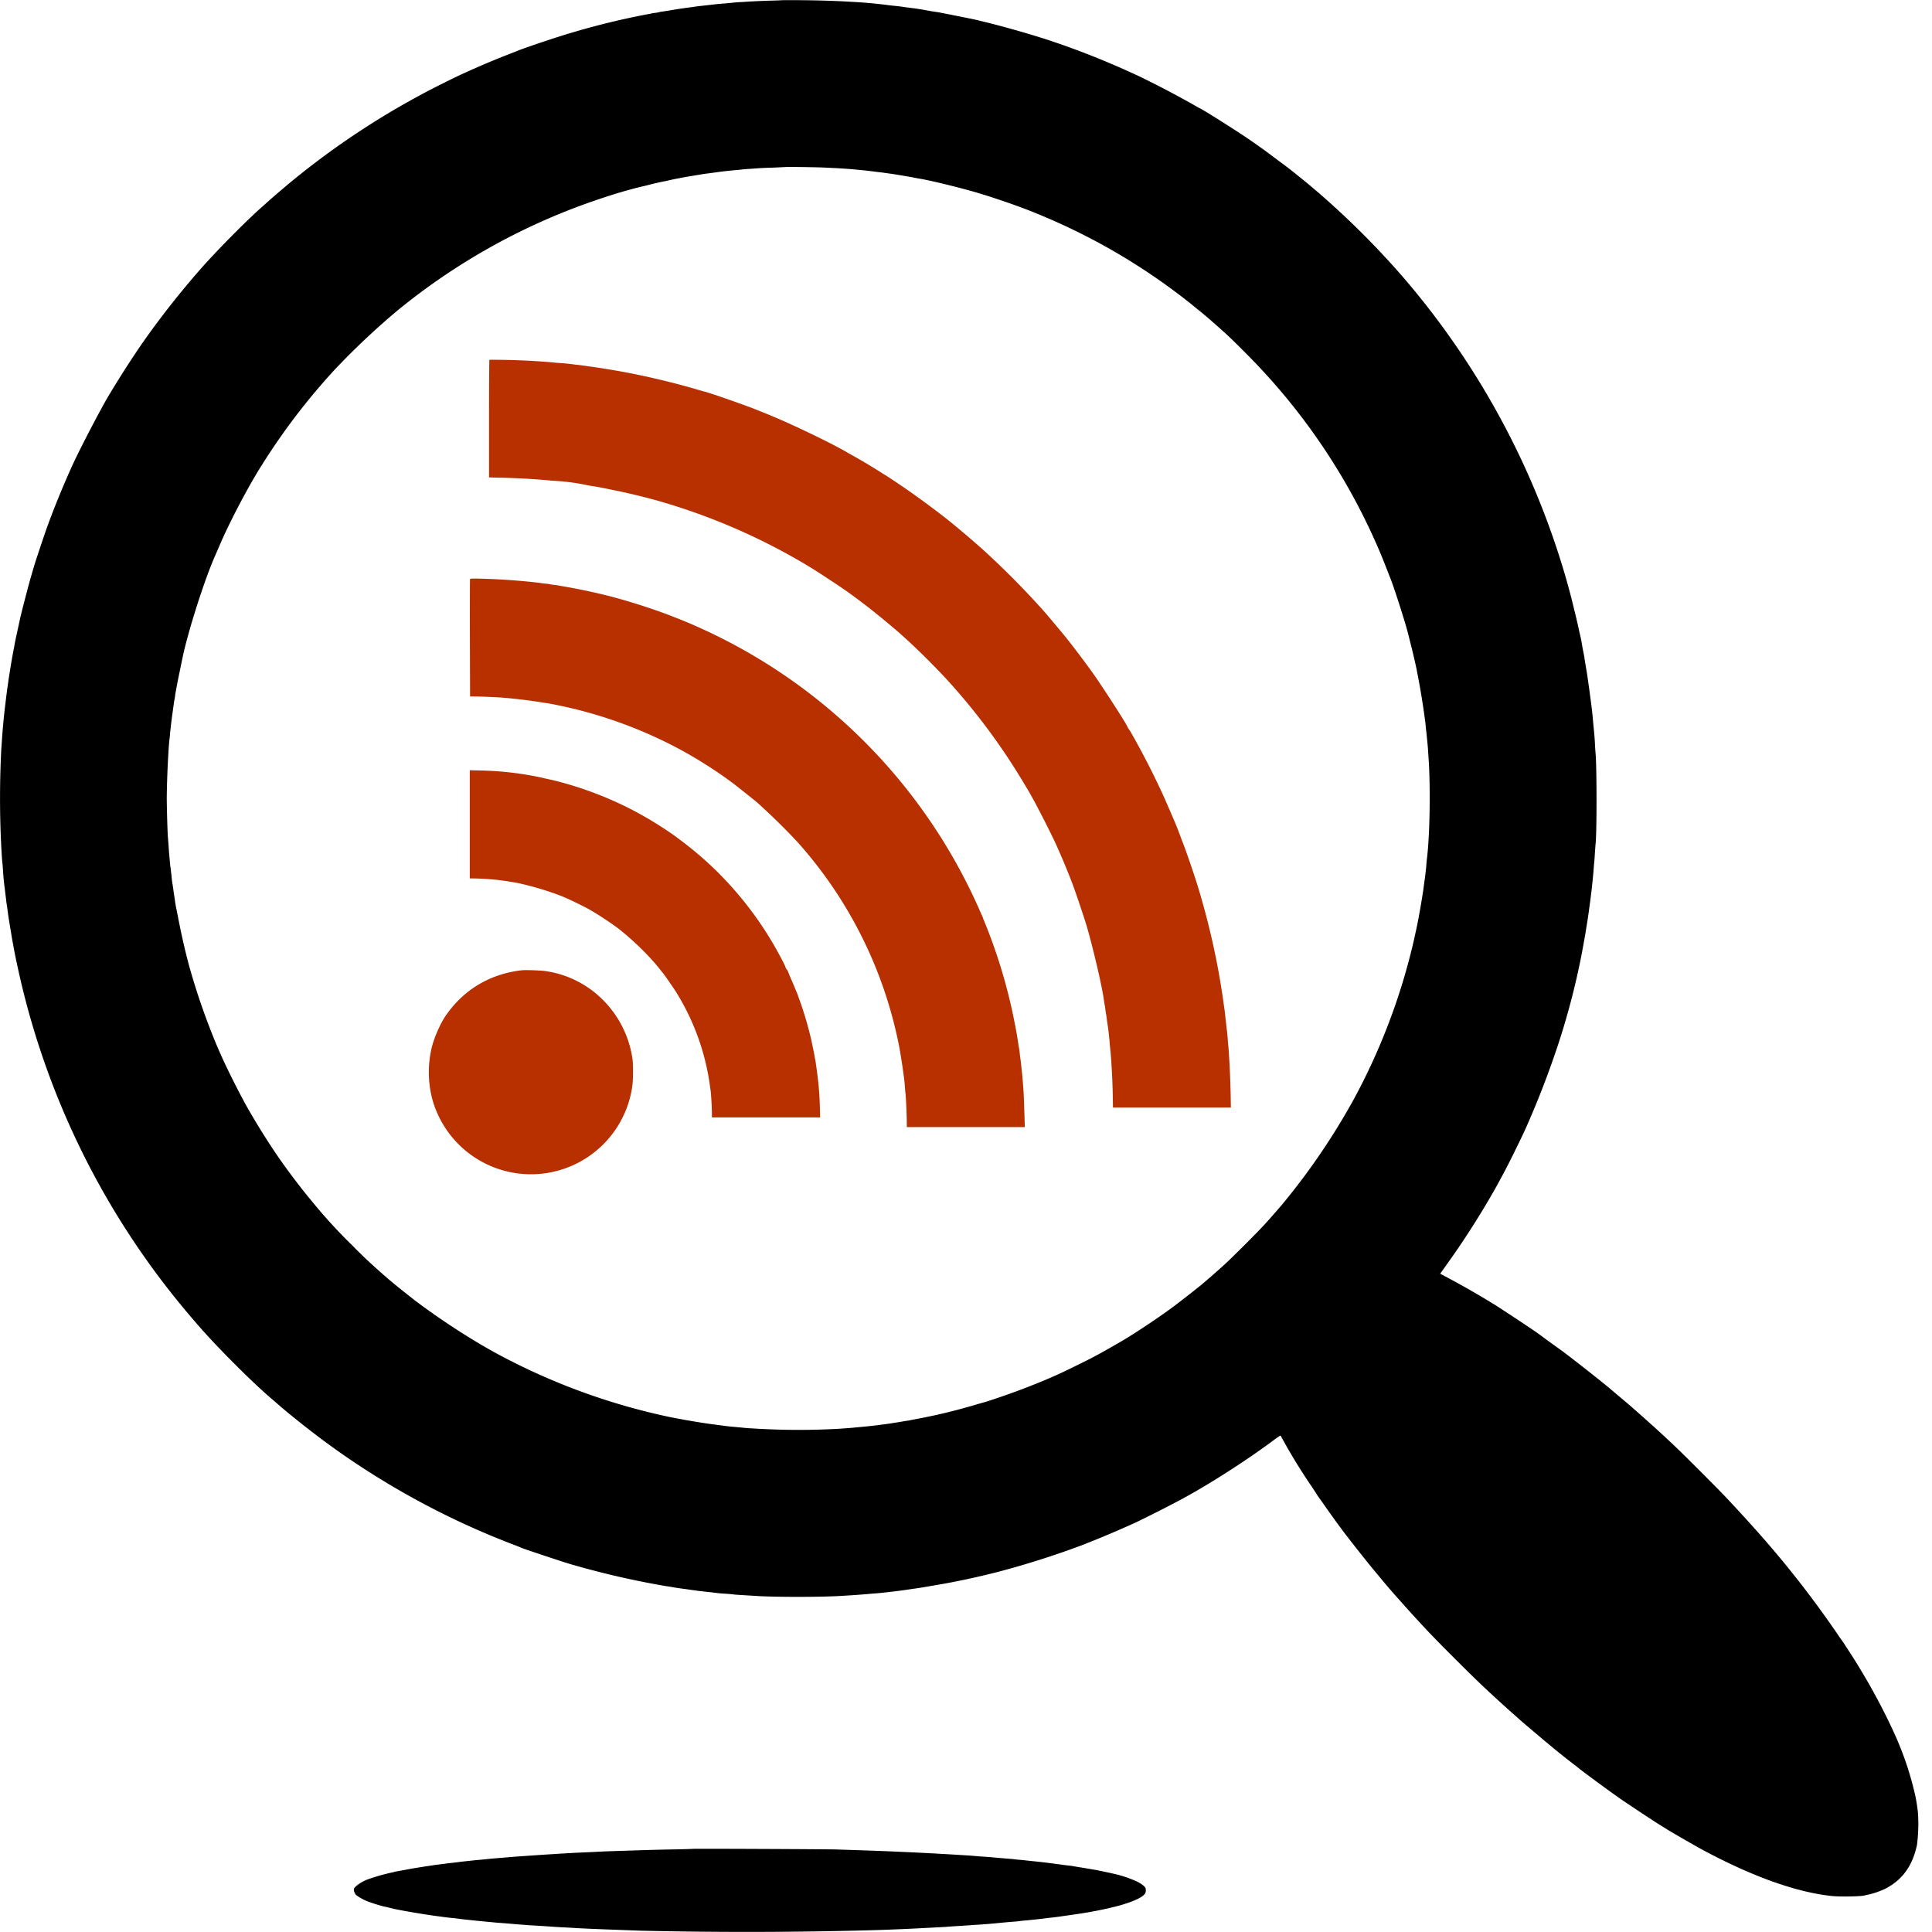
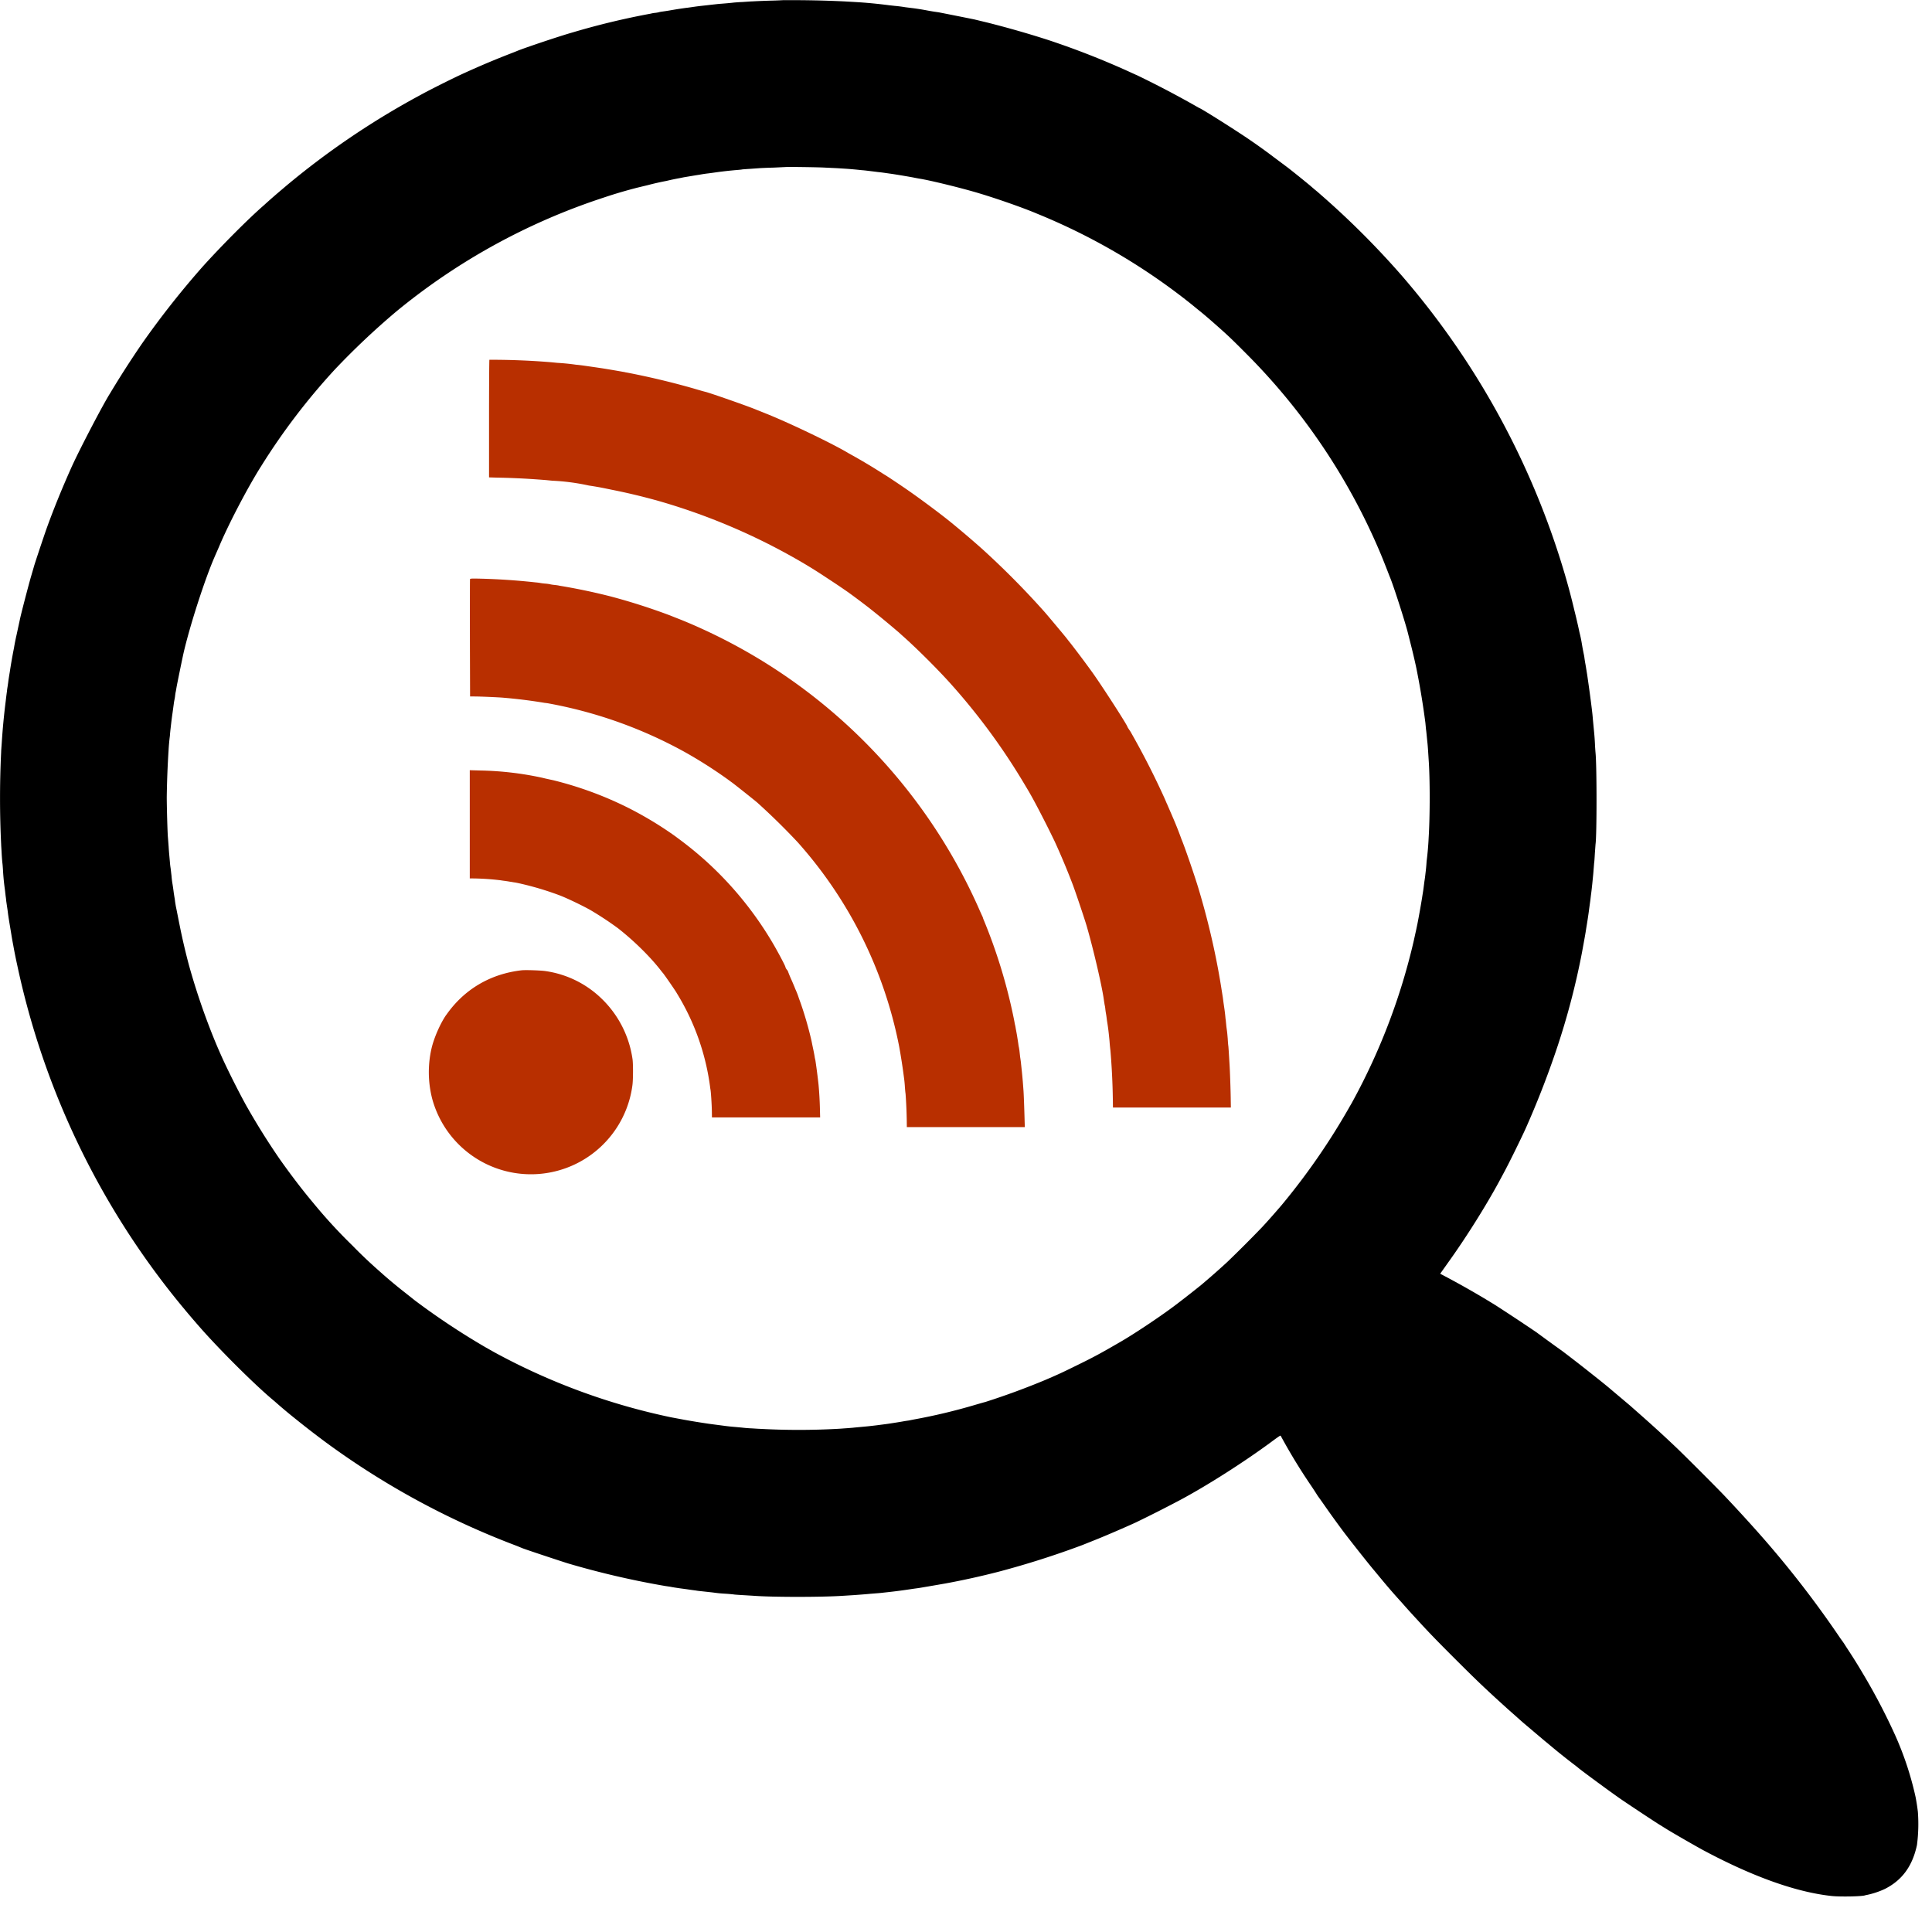
<svg xmlns="http://www.w3.org/2000/svg" width="32" height="32" fill="none">
  <path fill="#000" d="M12.984.002a6.324 6.324 0 0 1-.237.009c-.129.004-.256.01-.282.012-.027 0-.1.006-.165.01a3.224 3.224 0 0 0-.15.01c-.028.004-.136.014-.245.022a13.687 13.687 0 0 0-.187.021c-.145.016-.158.017-.267.033a7.32 7.32 0 0 1-.072.01c-.025.002-.066.009-.09.012a7.008 7.008 0 0 0-.163.026 3.65 3.65 0 0 1-.166.026.387.387 0 0 0-.053.011.478.478 0 0 1-.064.01.431.431 0 0 0-.065.012 12.474 12.474 0 0 0-1.29.31c-.214.06-.8.257-.923.308-.017.008-.109.043-.203.08a14.07 14.07 0 0 0-.773.333 19.27 19.27 0 0 0-.536.268l-.144.078A13.27 13.27 0 0 0 4.75 3.07l-.08.068a10.427 10.427 0 0 0-.304.266c-.25.217-.691.66-1.002 1.004A14.47 14.47 0 0 0 2.35 5.694a16.34 16.34 0 0 0-.53.826c-.114.18-.488.896-.625 1.195-.162.359-.322.752-.437 1.078-.052.15-.188.557-.198.598l-.048.165c-.036.123-.17.635-.183.707l-.056.259a3.265 3.265 0 0 0-.041.208 8.634 8.634 0 0 0-.07.4c-.008.048-.019.113-.026.17l-.009.064c-.004.024-.01.06-.011.08-.005.035-.009.062-.023.182a11.095 11.095 0 0 0-.064.677c-.004.06-.01.128-.01.155a15.8 15.8 0 0 0 0 1.526c0 .02.006.094.009.162.004.068.01.136.012.15.002.013.007.07.01.125a3.774 3.774 0 0 0 .032.32l.011.097c.002.014.008.053.01.085l.011.075.011.074c.01.08.012.096.032.219l.031.187a4.48 4.48 0 0 0 .022.128l.01.053a8.257 8.257 0 0 0 .064.32 13.175 13.175 0 0 0 2.743 5.672c.006.007.028.032.048.058l.048.057.07.082.069.08.085.097c.36.403.919.954 1.2 1.184a8.268 8.268 0 0 0 .341.287 15.413 15.413 0 0 0 .512.396 13.213 13.213 0 0 0 3.16 1.713l.09.037c.044.019.65.22.768.256a14.164 14.164 0 0 0 1.553.363l.059.01.069.01c.066.013.079.014.165.027l.112.015.075.011.075.01c.015.003.053.008.085.011l.101.011.091.01c.105.014.127.016.23.022.058.004.115.01.127.012.01.002.072.006.138.01l.167.01c.326.026 1.169.025 1.52 0l.16-.01c.093-.007.194-.014.272-.022l.128-.01c.05-.004.098-.01.107-.011a9.15 9.15 0 0 0 .416-.053l.075-.011.074-.01.06-.01a52.223 52.223 0 0 0 .389-.067 12.766 12.766 0 0 0 .88-.195 14.6 14.6 0 0 0 1.376-.438l.203-.081c.177-.07.524-.22.691-.297a22.556 22.556 0 0 0 .723-.366c.46-.245 1.092-.649 1.546-.987.062-.046.115-.083.12-.083.006 0 .013.008.016.018a9.548 9.548 0 0 0 .483.793 5.41 5.41 0 0 1 .124.19c.008.01.067.092.13.183a16.713 16.713 0 0 0 .273.378c.088.12.445.572.531.672l.116.14a10.047 10.047 0 0 0 .337.388 12.598 12.598 0 0 0 .26.288c.185.203.323.345.62.642.34.34.492.485.768.736l.117.106.103.091.101.09.043.038.175.148.176.149.06.049a10.684 10.684 0 0 0 .35.284l.075.058.07.054c.02.023.538.404.71.523.116.08.582.389.646.427l.137.085c.117.071.48.28.598.343.814.434 1.532.69 2.118.752.139.015.518.007.55-.012a1.367 1.367 0 0 0 .325-.104c.287-.144.459-.378.534-.729a2.69 2.69 0 0 0 .015-.55 3.496 3.496 0 0 0-.038-.245l-.012-.053a5.27 5.27 0 0 0-.326-.97 10.168 10.168 0 0 0-.53-1.014 9.537 9.537 0 0 0-.278-.444 1.733 1.733 0 0 0-.097-.143 16.846 16.846 0 0 0-1.406-1.804l-.087-.097a27.388 27.388 0 0 0-.427-.462c-.123-.13-.672-.68-.812-.812-.232-.22-.41-.381-.643-.586l-.085-.075c-.01-.01-.092-.079-.359-.304-.032-.028-.114-.094-.181-.148l-.14-.111a26.073 26.073 0 0 0-.464-.36 33.063 33.063 0 0 1-.431-.313 35.784 35.784 0 0 0-.674-.446 14.187 14.187 0 0 0-.837-.48l-.085-.045.137-.193c.294-.41.62-.929.844-1.343l.075-.14c.079-.145.275-.544.356-.721a15.085 15.085 0 0 0 .507-1.296 12.313 12.313 0 0 0 .429-1.625c.046-.249.06-.331.065-.365l.01-.064c.006-.032.034-.21.042-.278l.01-.074.012-.086.01-.085c.005-.033.013-.104.022-.187l.01-.101c.002-.02.008-.076.011-.123l.01-.123c.004-.02.008-.092.012-.16l.011-.15c.022-.144.022-1.3 0-1.514a4.052 4.052 0 0 1-.01-.155 3.8 3.8 0 0 0-.012-.17l-.022-.23c-.005-.07-.012-.13-.032-.288a25.753 25.753 0 0 0-.063-.455c-.014-.084-.027-.17-.033-.196l-.01-.064a.632.632 0 0 0-.01-.064 4.37 4.37 0 0 1-.034-.181 1.966 1.966 0 0 0-.04-.192c-.01-.05-.05-.23-.084-.363a11.263 11.263 0 0 0-.158-.597l-.032-.107a13.303 13.303 0 0 0-2.666-4.838 13.994 13.994 0 0 0-1.291-1.297l-.08-.07a2.037 2.037 0 0 0-.076-.064l-.079-.068a18.1 18.1 0 0 0-.36-.29l-.229-.171a9.819 9.819 0 0 0-.388-.28c-.212-.148-.833-.54-.855-.54a16.38 16.38 0 0 0-1.033-.544c-.003 0-.045-.02-.094-.042a13.46 13.46 0 0 0-1.385-.544 16.375 16.375 0 0 0-.992-.284l-.112-.027-.112-.027a120.409 120.409 0 0 0-.587-.117l-.07-.01a3.938 3.938 0 0 1-.127-.022 3.94 3.94 0 0 0-.273-.042l-.08-.01a2.421 2.421 0 0 0-.18-.023l-.091-.01a7.816 7.816 0 0 0-.571-.054l-.176-.01a18.088 18.088 0 0 0-.996-.02Zm.638 2.772.251.012.155.01a7.368 7.368 0 0 1 .24.022c.065.005.09.009.19.021l.087.011c.05.005.057.006.198.026.082.011.356.057.41.069l.069.013c.166.024.723.16 1.01.248.318.096.742.246.949.335l.032.013a10.327 10.327 0 0 1 2.529 1.492l.1.082c.097.077.19.157.332.283.177.157.233.211.469.448a10.384 10.384 0 0 1 2.22 3.302l.042.102.059.149.054.139c.055.124.261.766.303.94l.048.19c.037.145.082.34.1.435a12.923 12.923 0 0 1 .14.857l.01.106c.003.017.008.066.012.107l.01.101c.002.015.008.077.012.14l.01.154c.023.321.023.923 0 1.296a4.908 4.908 0 0 1-.034.39 2.986 2.986 0 0 1-.019.202c-.003.03-.01.087-.017.128l-.016.123c-.003.027-.014.09-.022.144a13.966 13.966 0 0 1-.078.438c-.006.028-.02.099-.033.154l-.028.128a10.438 10.438 0 0 1-.994 2.625c-.015.027-.04.075-.06.107a11.156 11.156 0 0 1-1.133 1.643c-.12.14-.222.256-.325.367a21.08 21.08 0 0 1-.577.577 12.433 12.433 0 0 1-.394.348c-.016.018-.349.28-.49.385-.254.19-.674.468-.886.59-.34.197-.437.249-.71.383-.25.123-.305.149-.533.247a12.25 12.25 0 0 1-.987.363 11.67 11.67 0 0 0-.162.046 9.627 9.627 0 0 1-1.033.247l-.08.016c-.023.003-.07.01-.101.016l-.096.016-.064.01a4.538 4.538 0 0 1-.16.023l-.07.009c-.033.005-.157.019-.187.022l-.106.01-.118.011c-.02.003-.077.007-.128.011-.05.003-.117.009-.149.01a11.72 11.72 0 0 1-1.286 0c-.023 0-.097-.006-.163-.009a2.204 2.204 0 0 1-.139-.012l-.108-.01a3.059 3.059 0 0 1-.187-.02l-.176-.023-.075-.01a12.973 12.973 0 0 1-.4-.065l-.08-.015-.144-.027a10.675 10.675 0 0 1-2.932-1.08l-.133-.075a12.014 12.014 0 0 1-1.176-.779l-.16-.127a7.911 7.911 0 0 1-.438-.367 7.744 7.744 0 0 1-.443-.421 8.512 8.512 0 0 1-.624-.677c-.11-.133-.128-.154-.231-.285a12.707 12.707 0 0 1-.346-.467 11.796 11.796 0 0 1-.566-.908 13.88 13.88 0 0 1-.356-.704 8.95 8.95 0 0 1-.197-.459 11.335 11.335 0 0 1-.384-1.142 10.68 10.68 0 0 1-.155-.666c-.027-.133-.052-.265-.059-.294a2.977 2.977 0 0 1-.016-.096c-.002-.023-.007-.054-.01-.07l-.01-.063c-.01-.08-.02-.145-.024-.166a1.459 1.459 0 0 1-.014-.12l-.015-.128a1.265 1.265 0 0 1-.012-.104l-.01-.112a3.786 3.786 0 0 1-.011-.144l-.011-.144c-.008-.075-.02-.512-.02-.68a15.558 15.558 0 0 1 .03-.77 3.32 3.32 0 0 1 .022-.24 2.69 2.69 0 0 1 .01-.108l.011-.096a5.38 5.38 0 0 1 .023-.176l.021-.154a.833.833 0 0 1 .01-.06.703.703 0 0 0 .01-.058.994.994 0 0 1 .01-.07c.004-.013.008-.044.013-.069.004-.033.098-.49.116-.57.105-.46.358-1.244.523-1.617.007-.018.049-.11.09-.208.17-.39.47-.959.681-1.29a10.77 10.77 0 0 1 1.213-1.59 12.43 12.43 0 0 1 1.024-.966 10.57 10.57 0 0 1 3.417-1.878 7.893 7.893 0 0 1 .575-.17l.17-.041a4.528 4.528 0 0 1 .31-.07 3.703 3.703 0 0 1 .213-.045l.074-.015.198-.033.064-.01a2.02 2.02 0 0 1 .148-.022l.075-.01a6.18 6.18 0 0 1 .368-.043c.047-.004.093-.008.103-.01.01-.003.07-.007.134-.011l.153-.011c.02-.002.132-.007.246-.01l.21-.01c.003-.003.417.002.595.008Z" />
  <path fill="#B82F00" fill-rule="evenodd" d="M8.1 6.936c0-.535.003-.975.006-.977A11.888 11.888 0 0 1 9.13 6l.102.01a3.647 3.647 0 0 1 .31.031c.057.005.096.01.254.033l.07.01.08.012c.041.005.33.054.374.063.012.001.03.005.045.009l.008.001.027.005a12.972 12.972 0 0 1 1.094.262c.09.027.175.051.186.053.072.016.75.253.854.3l.008.003.16.064c.391.157 1.112.504 1.356.653a9.7 9.7 0 0 1 .589.351c.007 0 .294.191.437.292.18.127.442.32.635.474a15.832 15.832 0 0 1 .544.462 13.885 13.885 0 0 1 1.035 1.044c.026.028.31.367.363.433l.04.052.034.042a17.405 17.405 0 0 1 .352.47c.153.212.587.884.587.91 0 .003.015.026.032.052.019.026.032.05.032.051a13.212 13.212 0 0 1 .555 1.09l.031.073.009.018.005.013.05.115.007.016.037.086a6.008 6.008 0 0 1 .138.35c.043.098.209.577.277.802.155.512.28 1.046.365 1.555l.009.054.033.208.01.077.017.117a2.93 2.93 0 0 1 .018.16l.003.017.01.102.001.01.01.074c.002.009.007.064.012.123.003.058.008.114.01.122.002.014.008.099.02.305.007.1.019.456.02.592l.002.123H18.434l-.002-.14a11.45 11.45 0 0 0-.04-.805 3.07 3.07 0 0 1-.012-.117c-.003-.05-.009-.1-.01-.111a3.68 3.68 0 0 0-.026-.21l-.01-.063-.006-.048a1.01 1.01 0 0 0-.011-.07 1.13 1.13 0 0 1-.01-.074.448.448 0 0 0-.011-.064l-.008-.05-.003-.019c-.027-.217-.174-.849-.287-1.238-.04-.134-.192-.587-.238-.705a12.023 12.023 0 0 0-.291-.693 17.822 17.822 0 0 0-.333-.656c-.077-.142-.1-.18-.21-.363a10.594 10.594 0 0 0-1.234-1.653c-.21-.228-.496-.512-.708-.703l-.056-.05-.035-.032a15.648 15.648 0 0 0-.497-.41 13.255 13.255 0 0 0-.347-.26 12.143 12.143 0 0 0-.293-.198l-.152-.1a8.002 8.002 0 0 0-.29-.18 10.365 10.365 0 0 0-2.46-1.05l-.005-.001a10.286 10.286 0 0 0-.72-.17l-.038-.008a8.56 8.56 0 0 1-.064-.013l-.024-.005a4.846 4.846 0 0 0-.216-.038l-.033-.005a3.565 3.565 0 0 0-.607-.08l-.071-.007a1.647 1.647 0 0 0-.042-.004l-.09-.007-.043-.003a11.994 11.994 0 0 0-.669-.03L8.1 7.907v-.973Zm-.317 3.633c-.001-.531 0-.97.002-.977.003-.009.037-.01.104-.009a10.82 10.82 0 0 1 .98.063.87.87 0 0 1 .085.011.87.87 0 0 0 .086.01.58.58 0 0 1 .074.011.583.583 0 0 0 .075.011c.038.004.073.01.076.012a9.975 9.975 0 0 1 .858.18 10.227 10.227 0 0 1 .979.314l.072.029a7.779 7.779 0 0 1 .446.188 9.184 9.184 0 0 1 4.573 4.591l.031.07v.001l.04.088c.012.023.02.047.02.052a8.928 8.928 0 0 1 .512 1.677l.014.075a.633.633 0 0 1 .009.04l.005.03.01.053.01.056.012.075.01.066c.003.023.007.05.01.059l.009.056.002.018.01.091.004.025.008.057.003.031.007.065c.008.072.014.135.022.228l.008.104.002.029c.005.047.015.324.02.52l.003.099H15.02l-.001-.094a8.104 8.104 0 0 0-.02-.459c-.003-.012-.007-.06-.011-.11a2.025 2.025 0 0 0-.01-.116l-.005-.038a9.931 9.931 0 0 0-.082-.528 7.128 7.128 0 0 0-1.678-3.372 11.148 11.148 0 0 0-.665-.653c-.024-.023-.374-.301-.418-.333l-.025-.018-.05-.037a7.65 7.65 0 0 0-.695-.444 7.425 7.425 0 0 0-2.214-.804l-.026-.005-.027-.005a.685.685 0 0 0-.07-.01 8.37 8.37 0 0 0-.678-.085c-.066-.007-.365-.02-.463-.021l-.096-.001-.003-.966Zm-.002 3.084v.896l.078.001a4.22 4.22 0 0 1 .43.03l.046.007c.027.003.075.01.107.016l.035.005c.024.005.048.008.061.01a2.5 2.5 0 0 1 .107.023 4.993 4.993 0 0 1 .63.191c.124.048.374.168.505.242a5.4 5.4 0 0 1 .455.3c.256.2.523.461.699.685l.02.026.027.033a.27.27 0 0 1 .024.032l.012.016.041.058c.047.067.148.215.148.22a3.937 3.937 0 0 1 .56 1.595c.007.012.024.259.025.386l.001.083h1.792l-.004-.163a5.928 5.928 0 0 0-.022-.376 10.005 10.005 0 0 0-.053-.41c-.003-.008-.006-.026-.01-.044l-.002-.015a2.942 2.942 0 0 0-.028-.143 8.184 8.184 0 0 1-.019-.093l-.005-.025a6.01 6.01 0 0 0-.176-.614l-.006-.017-.027-.074a1.244 1.244 0 0 0-.058-.15 4.064 4.064 0 0 0-.07-.166 1.744 1.744 0 0 1-.052-.127c0-.004-.01-.02-.022-.034a.103.103 0 0 1-.021-.04c0-.018-.136-.273-.222-.417a5.81 5.81 0 0 0-1.085-1.33 5.907 5.907 0 0 0-.46-.376l-.063-.047a5.998 5.998 0 0 0-.796-.478 5.96 5.96 0 0 0-1.224-.447l-.01-.002-.11-.024-.058-.014a5.268 5.268 0 0 0-1.027-.12l-.173-.005v.896Zm-.39 3.158c.295-.423.728-.68 1.249-.74.066-.007.332.002.4.014a1.673 1.673 0 0 1 .929.46 1.73 1.73 0 0 1 .506.987c.013.068.013.345 0 .442a1.695 1.695 0 0 1-3.317.223 1.763 1.763 0 0 1-.011-.83c.04-.174.145-.415.243-.556Z" clip-rule="evenodd" />
-   <path fill="#000" d="M11.47 30.623c0 .001-.168.007-.371.01-.203.004-.41.01-.464.012l-.315.01-.304.01-.235.012-.235.01c-.208.012-.303.017-.368.022l-.165.01-.464.032-.386.032-.105.01-.117.012a1.958 1.958 0 0 0-.107.01l-.096.01-.107.012a3.9 3.9 0 0 1-.176.021l-.08.01c-.015.003-.053.007-.085.011l-.086.011-.106.016a3.477 3.477 0 0 0-.109.017l-.059.009a6.872 6.872 0 0 0-.136.023l-.054.01-.085.016-.09.016a.167.167 0 0 0-.044.011 3.313 3.313 0 0 0-.409.113.646.646 0 0 0-.212.118c-.039.036-.042.044-.037.079.005.022.02.052.034.068a.788.788 0 0 0 .192.107c.098.037.231.078.305.092.015.003.045.01.069.017l.064.015.048.01c.17.034.498.089.672.111l.118.016.085.01.096.01c.056.008.15.019.192.023l.144.015.17.017.113.01c.026.004.084.008.128.011l.128.01.133.012.139.01c.03.003.094.008.144.01.094.005.22.014.341.022.039.003.12.008.182.01.062.004.148.008.192.012l.235.011.245.01.57.021a75.947 75.947 0 0 0 3.922-.01c.257-.008.567-.022.752-.032l.208-.011.187-.01c.05-.005.146-.011.336-.023.044-.002.109-.008.144-.01a8.898 8.898 0 0 0 .4-.032c.066-.006.15-.015.24-.021.042-.003.087-.009.102-.01.014-.004.063-.008.106-.011l.107-.011.096-.01.096-.011c.015-.003.053-.008.085-.011a3.522 3.522 0 0 0 .171-.021l.163-.023.136-.02c.093-.014.113-.017.203-.033a6.05 6.05 0 0 0 .406-.086c.235-.058.428-.136.486-.198a.09.09 0 0 0 .03-.075c0-.037-.006-.048-.041-.079a.599.599 0 0 0-.107-.067 1.99 1.99 0 0 0-.412-.134c-.008-.003-.064-.014-.122-.027-.059-.012-.134-.028-.166-.033a23.336 23.336 0 0 0-.288-.048l-.07-.012a.66.66 0 0 0-.058-.008 3.792 3.792 0 0 1-.17-.022l-.075-.01-.086-.011c-.093-.012-.14-.017-.282-.032l-.096-.01a2.549 2.549 0 0 0-.107-.011 1.682 1.682 0 0 1-.107-.011 2.794 2.794 0 0 0-.117-.01c-.047-.004-.107-.01-.133-.011-.1-.01-.17-.016-.262-.022a3.952 3.952 0 0 1-.133-.01 3.624 3.624 0 0 0-.15-.011 57.446 57.446 0 0 0-1.782-.085l-.362-.012c-.146-.005-2.376-.015-2.382-.01Z" />
</svg>